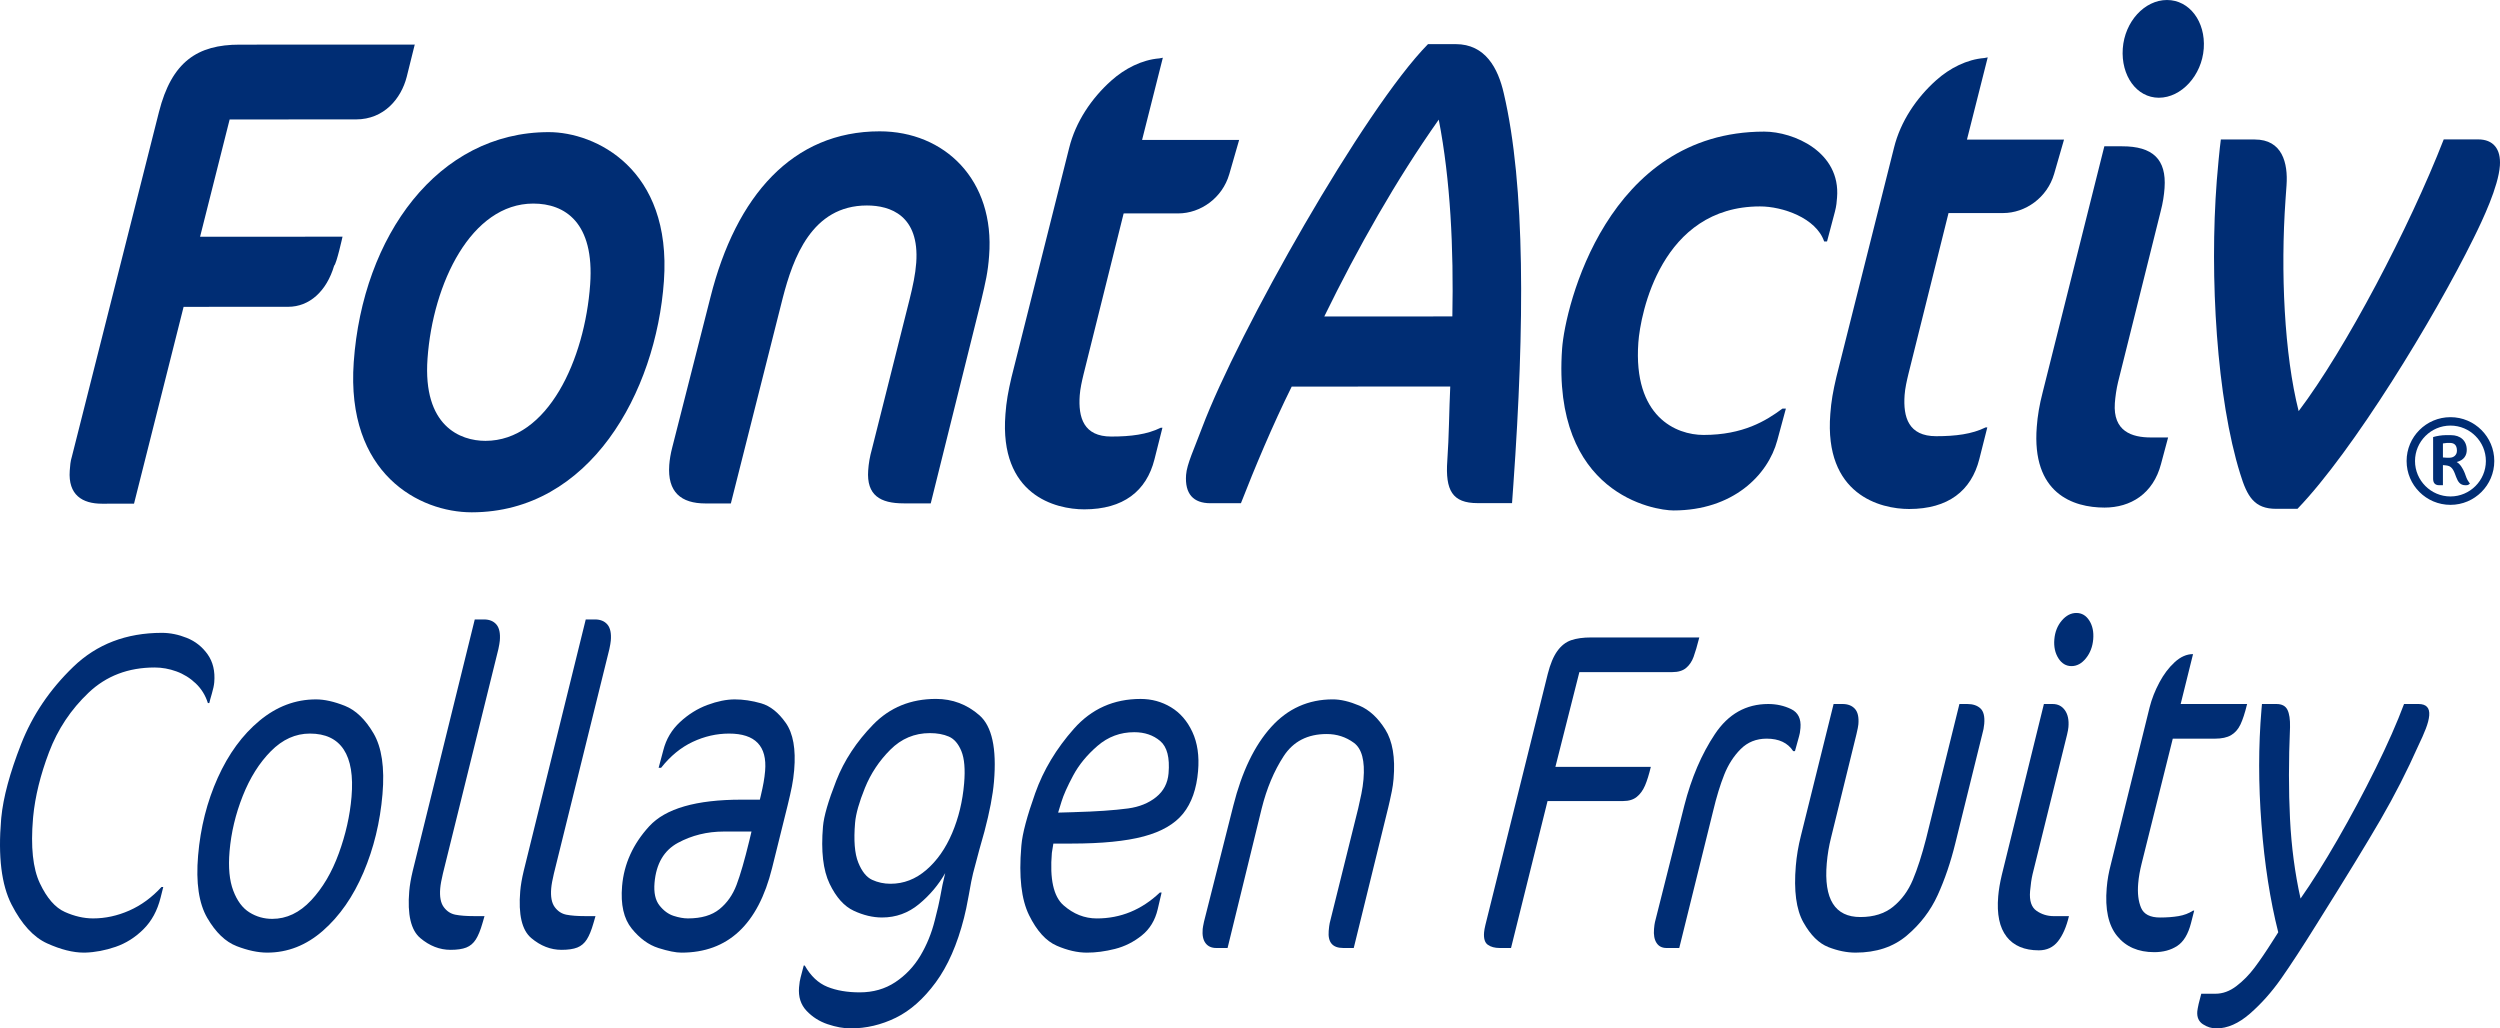
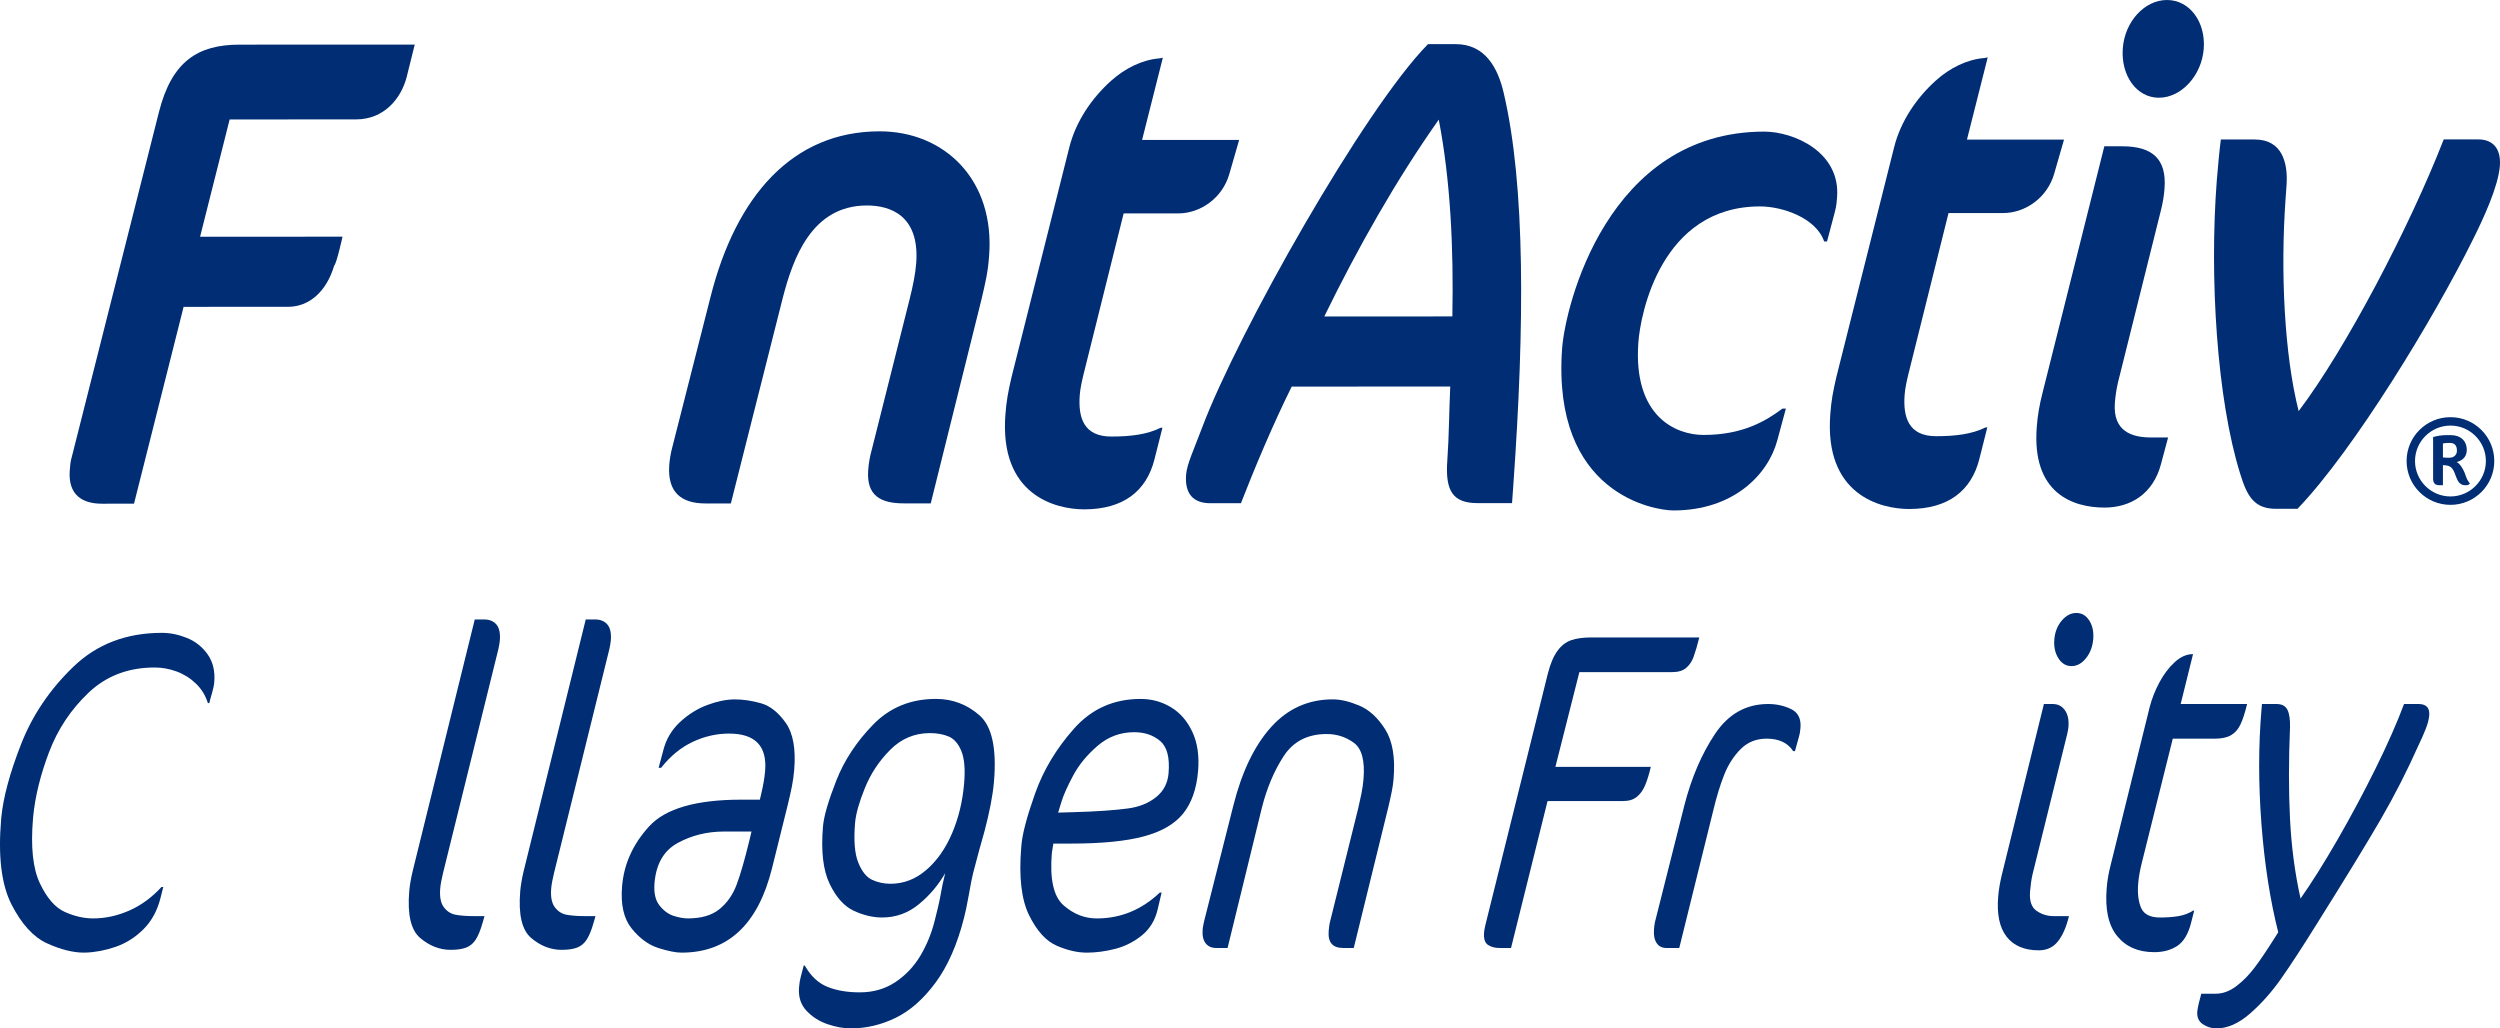
<svg xmlns="http://www.w3.org/2000/svg" id="Capa_2" viewBox="0 0 2372.38 975.9">
  <defs>
    <style>.cls-1{fill:#002d74;}</style>
  </defs>
  <g id="Capa_1-2">
    <path class="cls-1" d="m79.54,903.99c-10.29,0-21.89-2.93-34.81-8.77-12.92-5.84-24.17-18.12-33.76-36.84-9.59-18.71-12.89-45.61-9.91-80.69l.15-1.75c1.86-19.29,8.15-42.61,18.86-69.94,10.71-27.33,27.21-51.75,49.49-73.23,22.29-21.49,50.31-32.23,84.07-32.23,7.82,0,15.74,1.61,23.74,4.82,8,3.22,14.55,8.41,19.64,15.57,5.09,7.17,7.19,16.01,6.3,26.53-.25,2.93-1,6.51-2.26,10.74-1.26,4.24-2.07,7.24-2.44,8.99h-1.34c-2.29-7.3-6.12-13.52-11.5-18.64-5.38-5.11-11.48-8.91-18.32-11.4-6.83-2.48-13.72-3.73-20.65-3.73-25.04,0-45.96,7.97-62.74,23.9-16.78,15.94-29.28,34.72-37.49,56.35-8.21,21.64-13.25,42.1-15.11,61.39l-.15,1.75c-2.29,26.9-.12,47.36,6.52,61.39,6.63,14.03,14.52,23.1,23.68,27.19,9.15,4.1,18.09,6.14,26.81,6.14,11.62,0,23.07-2.48,34.34-7.45,11.27-4.97,21.46-12.42,30.58-22.36h1.68l-2.53,10.09c-3.06,12.28-8.49,22.3-16.31,30.04-7.82,7.75-16.62,13.31-26.4,16.66-9.79,3.36-19.39,5.19-28.81,5.48h-1.34Z" />
-     <path class="cls-1" d="m224.61,897.85c-10.61-4.09-19.91-13-27.91-26.75-8-13.74-10.91-33.47-8.72-59.2,2.26-26.6,8.49-51.23,18.69-73.89,10.2-22.65,23.42-40.71,39.65-54.16,16.24-13.44,34.08-20.17,53.53-20.17,8.05,0,17.21,2.05,27.48,6.14,10.27,4.1,19.31,12.79,27.13,26.09,7.81,13.31,10.65,32.53,8.51,57.67-2.26,26.61-8.28,51.38-18.06,74.33-9.78,22.95-22.58,41.37-38.41,55.25-15.83,13.89-33.47,20.83-52.92,20.83-8.72,0-18.39-2.05-28.99-6.14Zm70.6-43.41c10.94-11.69,19.7-26.53,26.26-44.51,6.56-17.98,10.6-35.88,12.11-53.72,1.69-19.88-.78-34.86-7.41-44.95-6.64-10.09-17.33-15.13-32.09-15.13-13.64,0-25.96,5.56-36.97,16.66-11.01,11.11-19.93,25.29-26.76,42.54-6.83,17.25-11.01,34.79-12.52,52.62-1.29,15.2-.12,27.63,3.54,37.27,3.65,9.65,8.77,16.52,15.35,20.61,6.58,4.1,13.78,6.14,21.61,6.14,13.64,0,25.93-5.84,36.88-17.54Z" />
    <path class="cls-1" d="m398.83,890.17c-8.87-7.45-12.36-22.29-10.47-44.51.47-5.55,1.57-11.98,3.32-19.29l58.85-238.55h8.72c5.14,0,9.09,1.61,11.83,4.82,2.74,3.22,3.82,8.33,3.22,15.35-.15,1.75-.6,4.38-1.34,7.89l-52.67,213.12c-1.39,5.85-2.24,10.52-2.54,14.03-.67,7.89.44,13.81,3.35,17.76,2.9,3.95,6.61,6.36,11.12,7.24,4.51.88,10.34,1.32,17.5,1.32h10.06l-1.9,6.58c-1.91,6.73-4.03,11.92-6.35,15.57-2.32,3.66-5.34,6.21-9.04,7.67-3.7,1.46-8.69,2.19-14.94,2.19-10.29,0-19.86-3.73-28.73-11.18Z" />
    <path class="cls-1" d="m504.15,890.17c-8.87-7.45-12.36-22.29-10.47-44.51.47-5.55,1.57-11.98,3.32-19.29l58.85-238.55h8.72c5.14,0,9.09,1.61,11.83,4.82,2.74,3.22,3.82,8.33,3.22,15.35-.15,1.75-.6,4.38-1.34,7.89l-52.67,213.12c-1.39,5.85-2.24,10.52-2.54,14.03-.67,7.89.44,13.81,3.35,17.76,2.9,3.95,6.61,6.36,11.12,7.24,4.51.88,10.34,1.32,17.5,1.32h10.06l-1.9,6.58c-1.91,6.73-4.03,11.92-6.35,15.57-2.32,3.66-5.34,6.21-9.04,7.67-3.7,1.46-8.69,2.19-14.94,2.19-10.29,0-19.86-3.73-28.73-11.18Z" />
    <path class="cls-1" d="m624.75,899.6c-9.26-2.92-17.68-9.06-25.27-18.42-7.59-9.35-10.64-22.8-9.15-40.34,1.79-21.05,10.38-39.97,25.79-56.79,15.4-16.81,44.57-25.21,87.5-25.21h17.44l1.04-4.39c1.04-4.38,1.89-8.4,2.53-12.06.65-3.65,1.12-7.24,1.42-10.74,2.01-23.68-9.39-35.52-34.21-35.52-11.85,0-23.37,2.63-34.55,7.89-11.18,5.26-21.16,13.45-29.93,24.56h-2.35l4.44-16.66c2.68-10.52,7.97-19.44,15.86-26.75,7.88-7.3,16.56-12.72,26.03-16.23,9.46-3.51,18.11-5.26,25.94-5.26s16.38,1.25,25.01,3.73c8.62,2.49,16.42,8.7,23.4,18.64,6.98,9.94,9.63,24.85,7.94,44.73-.45,5.26-1.17,10.38-2.14,15.35-.98,4.97-2.33,10.96-4.04,17.98l-14.8,59.64c-13.27,53.5-41.93,80.25-85.98,80.25-5.37,0-12.68-1.47-21.93-4.39Zm57.97-36.84c7.2-5.84,12.61-13.52,16.21-23.02,3.6-9.5,7.64-23.46,12.11-41.88l2.09-8.77h-26.16c-15.88,0-30.44,3.58-43.68,10.74-13.24,7.17-20.63,19.81-22.18,37.93-.8,9.36.78,16.52,4.71,21.49,3.94,4.97,8.4,8.26,13.42,9.87,5,1.61,9.52,2.41,13.55,2.41,12.75,0,22.72-2.92,29.93-8.77Z" />
    <path class="cls-1" d="m785.46,971.96c-7.83-2.63-14.51-6.87-20.05-12.72-5.54-5.85-7.92-13.31-7.15-22.36.35-4.1.83-7.17,1.45-9.21l2.98-11.4h1.01c5.64,9.93,12.78,16.66,21.43,20.17,8.64,3.51,18.89,5.26,30.74,5.26,12.75,0,23.97-3.22,33.69-9.65,9.71-6.43,17.63-14.77,23.76-25,6.12-10.23,10.72-21.49,13.77-33.77,2.68-10.52,4.26-17.25,4.73-20.17,1.71-9.65,3.41-17.83,5.11-24.56-6.31,11.11-14.58,20.91-24.8,29.38-10.23,8.48-21.93,12.72-35.12,12.72-8.72,0-17.65-2.12-26.79-6.36-9.15-4.23-16.8-12.79-22.97-25.65-6.18-12.86-8.27-30.98-6.28-54.38.82-9.65,5.01-24.12,12.58-43.41,7.56-19.29,19.25-37.05,35.05-53.28,15.8-16.22,35.66-24.34,59.59-24.34,15.65,0,29.41,5.19,41.27,15.57,11.86,10.38,16.45,31.35,13.77,62.93-1.09,12.87-4.11,28.65-9.06,47.36l-4.81,17.1-5.93,22.36c-.99,3.8-2.38,10.82-4.14,21.05-1.69,9.36-3.2,16.52-4.51,21.49-6.39,25.15-15.33,45.53-26.83,61.17-11.51,15.64-24.14,26.82-37.9,33.55-13.77,6.72-28.03,10.09-42.78,10.09-6.71,0-13.97-1.32-21.8-3.95Zm93.62-146.47c10.14-8.77,18.28-20.39,24.43-34.86,6.15-14.47,9.95-30.18,11.39-47.14,1.14-13.44.28-23.68-2.59-30.7-2.87-7.02-6.84-11.62-11.91-13.81-5.07-2.19-11.07-3.29-18-3.29-14.54,0-27.06,5.26-37.57,15.79-10.51,10.52-18.52,22.58-24.04,36.18-5.52,13.59-8.63,24.63-9.36,33.11-1.42,16.66-.42,29.24,3,37.71,3.41,8.48,7.81,13.96,13.19,16.44,5.38,2.49,11.2,3.73,17.46,3.73,12.52,0,23.85-4.39,33.99-13.16Z" />
    <path class="cls-1" d="m1002.76,897.41c-10.14-4.39-18.88-14.03-26.22-28.94-7.34-14.91-9.81-36.54-7.39-64.9l.15-1.75c.92-10.81,5.27-27.19,13.06-49.11,7.79-21.93,20.03-42.32,36.73-61.17,16.7-18.86,37.79-28.28,63.28-28.28,10.51,0,20.12,2.63,28.84,7.89,8.72,5.26,15.49,13.09,20.31,23.46,4.82,10.38,6.62,22.73,5.4,37.05-1.44,16.96-6.17,30.41-14.16,40.34-8,9.94-20.47,17.18-37.4,21.71-16.94,4.54-39.82,6.8-68.66,6.8h-17.11l-1.42,8.77c-2.11,24.85,1.56,41.44,11.03,49.77,9.46,8.33,20.01,12.5,31.64,12.5,22.58,0,42.51-8.18,59.78-24.56h1.68l-3.69,15.79c-2.46,10.52-7.53,18.86-15.21,25-7.68,6.14-16.14,10.38-25.4,12.72-9.25,2.34-18.13,3.51-26.63,3.51-8.95,0-18.49-2.19-28.62-6.58Zm16.48-126.73c21.06-.58,38.16-1.75,51.28-3.51,10.63-1.46,19.49-5.04,26.57-10.74,7.08-5.7,11.02-13.22,11.81-22.58,1.27-14.91-1.38-25.14-7.96-30.7-6.57-5.55-14.78-8.33-24.61-8.33-13.2,0-24.8,4.32-34.81,12.94-10.01,8.63-17.75,18.05-23.2,28.29-5.46,10.24-9.11,18.42-10.98,24.56l-3.24,10.52,15.13-.44Z" />
    <path class="cls-1" d="m1154.17,899.6c-4.48,0-7.87-1.53-10.17-4.6-2.31-3.07-3.22-7.52-2.72-13.38.1-1.16.52-3.51,1.27-7.02l27.81-110.07c8.1-32.16,20.05-57.01,35.85-74.55,15.8-17.54,35.33-26.31,58.58-26.31,7.38,0,15.76,1.97,25.15,5.92,9.39,3.95,17.58,11.48,24.58,22.58,6.99,11.11,9.63,26.75,7.92,46.92-.35,4.1-.91,8.04-1.68,11.84-.77,3.8-1.42,6.87-1.96,9.21-.53,2.34-.98,4.24-1.32,5.7l-32.84,133.75h-10.06c-10.06,0-14.63-5.41-13.71-16.23.27-3.21.59-5.7.97-7.46l27.02-108.75c1.04-4.39,2.05-8.99,3.02-13.81.97-4.82,1.64-9.43,2.01-13.81,1.49-17.54-1.55-29.09-9.13-34.64-7.58-5.55-16.18-8.33-25.79-8.33-18.11,0-31.74,7.02-40.86,21.05-9.13,14.03-16.07,30.55-20.81,49.55l-32.39,132.43h-10.73Z" />
    <path class="cls-1" d="m1423.15,899.6c-4.7,0-8.47-1.02-11.31-3.07-2.85-2.04-4.02-5.99-3.52-11.84.15-1.75.57-4.09,1.27-7.02l59.15-238.12c2.36-9.35,5.38-16.59,9.06-21.71,3.67-5.11,8.05-8.55,13.12-10.3,5.07-1.75,11.4-2.63,19.01-2.63h102.63c-2.01,7.89-3.82,14.03-5.42,18.42-1.6,4.39-3.97,7.89-7.1,10.52-3.13,2.63-7.49,3.95-13.08,3.95h-88.21l-22.74,89.9h90.56c-1.74,7.31-3.59,13.23-5.53,17.76-1.95,4.54-4.55,8.11-7.79,10.74s-7.55,3.95-12.91,3.95h-71.78l-34.66,139.45h-10.73Z" />
    <path class="cls-1" d="m1581.46,899.6c-4.25,0-7.41-1.6-9.48-4.82-2.07-3.21-2.88-7.6-2.4-13.16.25-2.92.54-5.11.89-6.58l27.84-110.51c6.71-26.31,16.41-48.96,29.09-67.97,12.68-19,29.53-28.5,50.55-28.5,7.82,0,15.07,1.61,21.73,4.82,6.65,3.22,9.61,9.21,8.87,17.98-.3,3.51-.75,6.14-1.34,7.89l-3.88,14.03h-1.68c-5.15-7.89-13.53-11.84-25.15-11.84-9.84,0-18.06,3.29-24.65,9.87s-11.81,14.69-15.65,24.34-7.32,21.05-10.46,34.2l-32.21,130.24h-12.07Z" />
-     <path class="cls-1" d="m1734.98,898.72c-8.98-3.51-16.87-11.33-23.66-23.46-6.8-12.13-9.19-30.04-7.17-53.72.79-9.35,2.37-18.71,4.73-28.06l31.12-125.42h8.38c5.14,0,9.09,1.53,11.85,4.6,2.76,3.07,3.85,7.97,3.28,14.69-.15,1.75-.75,4.82-1.79,9.21l-24.12,98.23c-2.01,7.89-3.38,16.08-4.1,24.56-2.88,33.92,7.75,50.87,31.9,50.87,12.75,0,23.14-3.29,31.19-9.87,8.05-6.58,14.25-15.05,18.6-25.43,4.35-10.37,8.52-23.31,12.52-38.81l31.68-128.05h7.38c5.37,0,9.55,1.39,12.56,4.17,3,2.78,4.21,7.67,3.61,14.69-.27,3.22-.88,6.43-1.83,9.65l-25.57,103.49c-4.45,18.13-10.04,34.57-16.77,49.33-6.74,14.77-16.49,27.56-29.26,38.37-12.77,10.82-29,16.23-48.67,16.23-8.28,0-16.9-1.75-25.88-5.26Z" />
    <path class="cls-1" d="m1904.18,888.86c-6.76-8.62-9.42-21.41-7.97-38.37.52-6.14,1.65-12.86,3.39-20.17l39.96-162.25h8.38c4.92,0,8.77,1.97,11.57,5.92,2.79,3.95,3.91,9.28,3.33,16.01-.15,1.75-.57,4.1-1.27,7.02l-32.73,132.43c-1.04,4.38-1.84,9.8-2.39,16.23-.77,9.06,1.27,15.28,6.13,18.64,4.85,3.36,10.3,5.04,16.34,5.04h14.42c-2.44,10.24-5.91,18.2-10.42,23.9-4.51,5.7-10.57,8.55-18.17,8.55-13.64,0-23.84-4.31-30.6-12.94Zm49.13-264.21c-3.16-4.97-4.43-10.96-3.84-17.98.6-7.02,2.95-12.94,7.04-17.76,4.1-4.82,8.72-7.24,13.86-7.24s9.24,2.41,12.3,7.24c3.05,4.82,4.28,10.74,3.69,17.76-.6,7.02-2.9,13.01-6.89,17.98-4,4.97-8.57,7.45-13.71,7.45s-9.3-2.48-12.45-7.45Z" />
    <path class="cls-1" d="m2009.04,888.2c-8.3-10.23-11.59-25.43-9.87-45.61.35-4.09.84-7.89,1.47-11.4.63-3.51,1.45-7.16,2.44-10.96l36.83-149.1c2.01-7.89,5.08-15.71,9.21-23.46,4.12-7.74,8.97-14.18,14.55-19.29,5.58-5.11,11.39-7.67,17.42-7.67l-11.74,47.36h63.05c-2.06,8.48-4.18,14.98-6.35,19.51-2.18,4.54-5.15,7.89-8.91,10.09-3.77,2.19-8.89,3.29-15.37,3.29h-39.91l-29.52,118.4c-1.69,6.73-2.78,13.01-3.28,18.86-.8,9.36.11,17.1,2.72,23.24,2.61,6.14,8.61,9.21,18,9.21,6.48,0,12.33-.44,17.55-1.32,5.21-.88,9.83-2.63,13.86-5.26h1.01l-3.02,11.84c-2.69,10.52-7.04,17.76-13.08,21.71-6.04,3.95-13.31,5.92-21.8,5.92-15.21,0-26.96-5.11-35.25-15.35Z" />
    <path class="cls-1" d="m2090.46,971.96c-4.03-2.63-5.8-6.73-5.33-12.28.1-1.17.52-3.51,1.27-7.02l2.5-9.65h13.42c6.93,0,13.56-2.41,19.9-7.24,6.33-4.82,12.09-10.67,17.26-17.54,5.16-6.87,10.98-15.42,17.44-25.65l5.03-7.89c-7.7-30.4-13.01-64.61-15.93-102.61-2.92-38-2.91-74.25.02-108.75l.45-5.26h13.75c5.14,0,8.62,1.83,10.43,5.48,1.81,3.66,2.63,9.14,2.46,16.44-1.34,31.57-1.35,60.59-.02,87.05,1.32,26.46,4.66,51.68,10,75.64,10.68-15.2,22.38-33.83,35.11-55.91,12.72-22.07,24.75-44.58,36.1-67.53,11.34-22.95,20.34-43.34,27-61.17h13.75c7.38,0,10.76,3.66,10.14,10.96-.3,3.51-1.38,7.67-3.24,12.5-1.87,4.82-4.15,10.02-6.86,15.57-10.79,24.27-22.79,47.8-36.02,70.6-13.23,22.8-33.42,55.84-60.58,99.11-13.47,21.64-24.72,38.88-33.75,51.75-9.03,12.86-18.92,23.97-29.66,33.33-10.75,9.35-21.38,14.03-31.88,14.03-4.48,0-8.72-1.32-12.75-3.95Z" />
    <path class="cls-1" d="m385.94,72.99c-5.27,20.47-21.39,40.31-48.11,40.32l-119.91.05-28.06,111.3,135.18-.06s-5.63,25.59-7.95,27.51c-7.17,24.31-23.49,39.03-43.65,39.03l-99.21.04-47.05,186.79-30.52.02c-18.53,0-32.12-8.31-30.48-31.33.32-4.48.63-8.96,2.05-13.43L150.82,106.36c12.14-47.98,36.7-63.99,76.5-64l166.25-.07-7.63,30.7Z" />
-     <path class="cls-1" d="m447.67,486.16c-49.6.03-119.52-36.41-111.99-142.59,8.49-119.61,79.8-218.14,185-218.19,44.15-.02,116.92,34.49,109.35,141.31-7.53,106.18-70.62,219.43-182.36,219.47Zm58.39-292.98c-58.87.03-95.29,75.52-100.37,147.16-4.54,63.97,30.98,78.02,54.96,78.01,59.42-.03,94.34-77.43,99.38-148.43,4.17-58.85-23.98-76.75-53.97-76.74Z" />
    <path class="cls-1" d="m931.28,284.48l-48.05,193.19h-25.61c-22.35.02-35.43-7.65-33.75-31.32.45-6.39,1.46-12.8,3.63-20.48l35.7-142.01c3.03-12.15,5.49-23.67,6.27-34.53,3.17-44.78-24.49-54.36-46.83-54.34-52.33.02-70.05,49.91-79.82,87.65l-49.27,195.11h-23.98c-23.44.02-36.3-10.85-34.48-36.44.37-5.12,1.32-10.88,2.82-16.63l36.29-142.65c24.29-96.59,78.21-157.38,160.51-157.41,61.59-.03,109.57,46.01,103.9,118.29-1.1,15.35-3.41,24.95-7.32,41.58Z" />
    <path class="cls-1" d="m1166.48,165.4c-6.49,22.4-27.15,37.11-48.42,37.12l-51.78.02-38.1,152.89c-1.54,6.39-3.13,13.43-3.58,19.83-1.5,21.1,3.77,39.01,29.94,39,18.53,0,33.93-1.94,46.91-8.33h1.64l-7.58,30.06c-7.59,30.06-29.53,47.34-66.59,47.36-27.26.02-80.81-13.4-74.82-90.15.87-12.15,2.63-21.75,5.76-35.18l54.69-217.5c6.13-24.94,21.33-47.34,39.97-63.98,12.81-11.51,29.2-19.84,45.65-21.13l3.31-.63-19.71,78.04,92.12-.04-9.4,32.62Z" />
    <path class="cls-1" d="m1402.17,477.44c-23.98.02-30.75-12.14-28.75-40.29,1.68-23.67,1.67-46.69,2.8-70.36l-150.45.07c-17.79,35.82-35.51,78.05-48.19,110.68h-28.89c-16.35.02-24.43-8.94-23.16-26.85.72-10.23,7.76-24.94,15.16-44.77,34.24-90.85,153.93-302.61,214.42-364.05h26.17c28.35-.02,40.33,23.01,45.74,46.67,20.49,87.61,19.83,220.02,9.12,370.97l-1.28,17.91h-32.71Zm-36.86-363.93c-40.61,57.57-76.76,121.56-108.64,186.81l121.55-.05c1.27-63.97-1.74-129.21-12.91-186.76Z" />
    <path class="cls-1" d="m1741.22,200.97l-7.45,28.15h-2.73c-7.68-22.39-39.62-33.25-60.87-33.24-93.75.04-113.51,101.75-115.47,129.26-4.99,70.36,35.76,87.61,61.92,87.6,37.61-.02,59.28-13.46,74.82-24.98h3.27l-8.13,30.06c-8.9,33.27-42.33,66.54-98.48,66.57-17.99,0-115.56-15.3-105.75-153.45,2.85-40.3,42.96-205.98,191.77-206.05,27.8,0,72.77,19.16,69.14,62.66-.27,3.83-.55,7.67-2.04,13.43Z" />
    <path class="cls-1" d="m1949.25,165.07c-6.49,22.39-27.15,37.11-48.42,37.11l-51.78.03-38.1,152.88c-1.54,6.39-3.14,13.44-3.58,19.84-1.5,21.1,3.77,39.01,29.94,39,18.53,0,33.92-1.94,46.91-8.33h1.64s-7.58,30.06-7.58,30.06c-7.59,30.06-29.53,47.34-66.59,47.36-27.26,0-80.81-13.4-74.82-90.15.87-12.15,2.63-21.75,5.77-35.18l54.68-217.5c6.13-24.94,21.34-47.34,39.96-63.98,12.81-11.52,29.21-19.84,45.66-21.13l3.31-.63-19.71,78.03,92.12-.03-9.4,32.62Z" />
    <path class="cls-1" d="m2050.77,440.06c-7.49,28.78-29.12,41.59-53.64,41.61-29.98,0-69.36-13.41-64.32-76.73.72-10.23,2.58-21.11,5.58-32.62l58.53-233.49h16.89c28.89-.02,42.21,12.13,40.25,39.63-.45,6.39-1.53,14.07-3.76,22.39l-40.38,161.84c-1.54,6.39-2.62,14.07-3.03,19.83-1.9,26.86,16.22,32.62,34.2,32.61h16.35s-6.68,24.93-6.68,24.93Zm-2.07-347.31c-21.26,0-36.11-21.09-34.29-46.68C2016.22,20.49,2035.11,0,2056.37,0s36.7,20.45,34.89,46.03c-1.82,25.59-21.3,46.71-42.56,46.71Z" />
    <path class="cls-1" d="m2347.2,226.3c-37.56,76.13-114.05,201.52-167.01,256.55h-20.17c-20.72.02-27.53-11.49-34.17-33.23-22.22-70.99-29.26-186.76-22.23-278.23.5-7.04,2.82-31.98,3.86-39.02h32.16c26.17-.03,31.67,22.35,30.17,43.47l-.95,13.43c-4.86,68.44-1.17,147.12,12.45,200.85,44.52-58.87,105.02-174.03,137.67-257.83l32.7-.02c14.18,0,21.72,8.94,20.59,24.93-1.41,19.83-16.17,51.18-25.07,69.09Z" />
    <path class="cls-1" d="m2325.36,479.08c-22.98,0-41.61-18.63-41.61-41.6s18.63-41.61,41.61-41.61,41.6,18.63,41.6,41.61-18.63,41.6-41.6,41.6Zm0-75.22c-18.51,0-33.63,15.12-33.63,33.63s15.12,33.62,33.63,33.62,33.62-15.12,33.62-33.62-15.12-33.63-33.62-33.63Zm5.43,48.86c-1.69-4.35-3.14-10.04-8.34-10.88-1.09-.25-1.94-.25-4.23-.49v19.11h-3.39c-4.59,0-5.92-2.66-5.92-6.28v-39.43c3.51-1.09,8.58-1.82,11.73-1.82h5.2c8.95,0,15,5.2,15,14.03,0,4.96-2.43,9.68-9.56,11.49,3.63,1.94,5.92,6.78,6.77,8.47,1.45,2.91,2.06,6.05,3.51,8.59.37.73.85,1.33,1.33,2.06l.97,1.33c-1.69,1.45-2.06,1.57-4.23,1.57-5.19,0-7.13-3.39-8.83-7.74Zm-8.7-32.41c-.49,0-1.58.24-3.87.48v13.31c2.91.36,4.47.24,6.41.24,3.51,0,6.89-2.3,6.89-6.65,0-5.81-3.03-7.38-6.77-7.38h-2.66Z" />
  </g>
</svg>